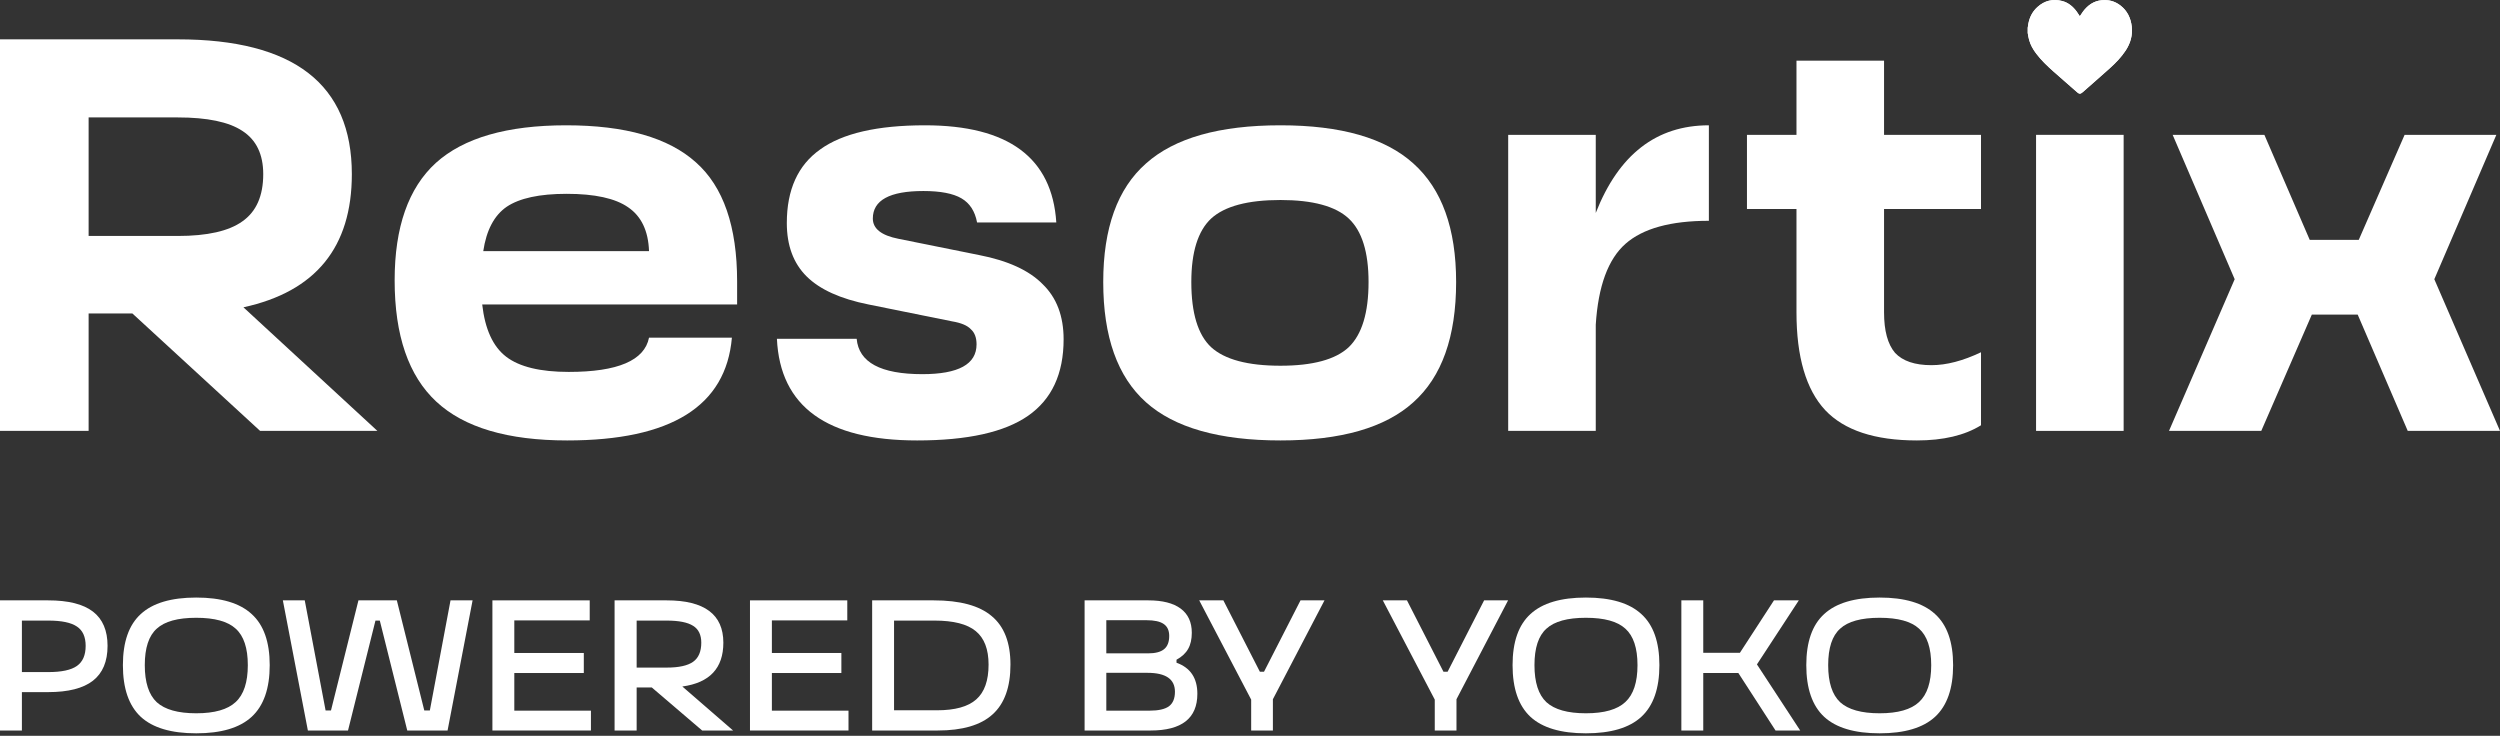
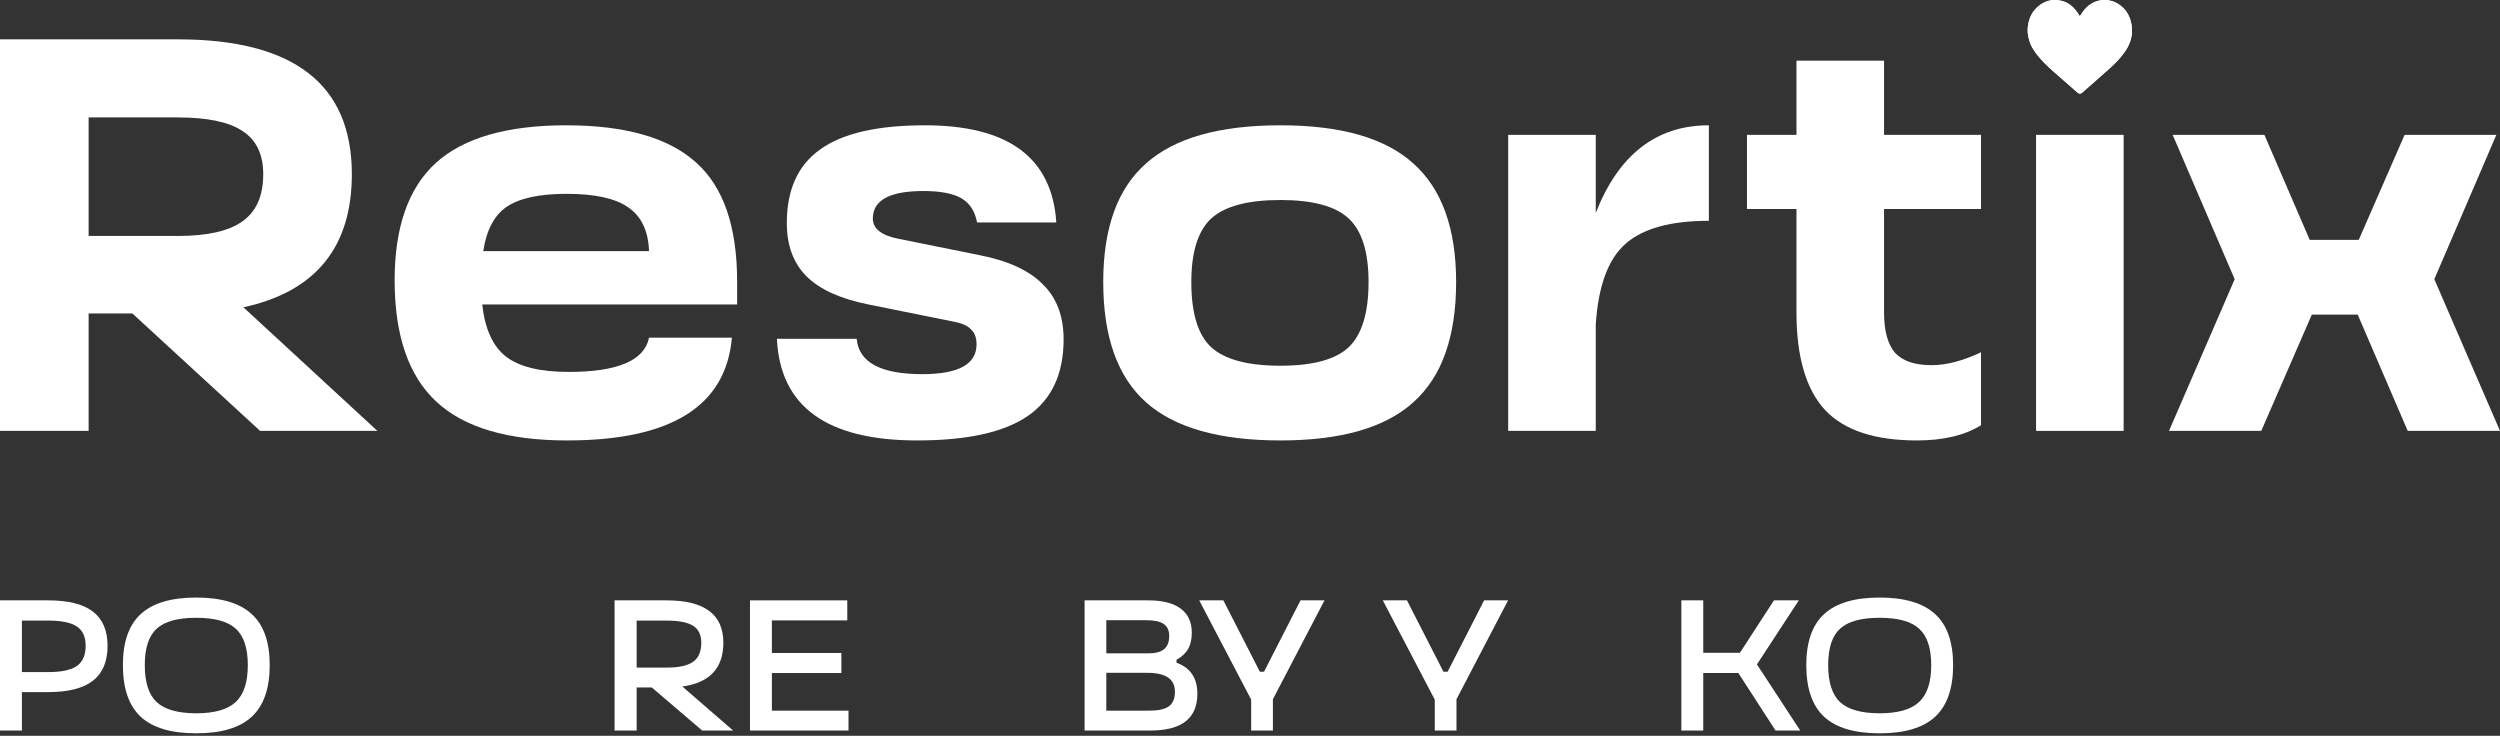
<svg xmlns="http://www.w3.org/2000/svg" width="282" height="83" viewBox="0 0 282 83" fill="none">
  <rect x="0" y="0" width="282" height="83" fill="#333333" stroke="none" />
  <path d="M2.47 82.401H0V67.721H5.429C7.703 67.721 9.388 68.144 10.486 68.989C11.583 69.833 12.132 71.122 12.132 72.854C12.132 74.614 11.583 75.924 10.486 76.782C9.388 77.641 7.703 78.071 5.429 78.071H2.47V82.401ZM2.47 70.002V75.811H5.449C6.951 75.811 8.029 75.579 8.682 75.114C9.336 74.649 9.662 73.896 9.662 72.854C9.662 71.84 9.336 71.115 8.682 70.678C8.029 70.228 6.951 70.002 5.449 70.002H2.47Z" fill="white" />
  <path d="M13.863 75.029C13.863 72.41 14.536 70.488 15.881 69.263C17.227 68.024 19.311 67.404 22.134 67.404C24.956 67.404 27.04 68.024 28.386 69.263C29.745 70.488 30.424 72.41 30.424 75.029C30.424 77.663 29.745 79.606 28.386 80.859C27.04 82.098 24.956 82.718 22.134 82.718C19.311 82.718 17.227 82.098 15.881 80.859C14.536 79.606 13.863 77.663 13.863 75.029ZM17.684 79.212C18.599 80.042 20.082 80.458 22.134 80.458C24.198 80.458 25.681 80.035 26.583 79.191C27.497 78.346 27.954 76.959 27.954 75.029C27.954 73.1 27.497 71.727 26.583 70.911C25.694 70.094 24.211 69.686 22.134 69.686C20.056 69.686 18.573 70.094 17.684 70.911C16.783 71.713 16.332 73.086 16.332 75.029C16.332 76.973 16.783 78.367 17.684 79.212Z" fill="white" />
-   <path d="M48.487 80.141L50.819 67.721H53.308L50.486 82.401H45.939L42.842 70.002H42.352L39.256 82.401H34.728L31.906 67.721H34.376L36.727 80.141H37.335L40.432 67.721H44.763L47.86 80.141H48.487Z" fill="white" />
-   <path d="M66.657 82.401H55.544V67.721H66.52V69.981H58.014V73.656H65.853V75.916H58.014V80.162H66.657V82.401Z" fill="white" />
  <path d="M76.968 77.437L82.691 82.401H79.203L73.519 77.543H71.814V82.401H69.325V67.721H75.204C79.464 67.721 81.594 69.312 81.594 72.495C81.594 75.367 80.052 77.015 76.968 77.437ZM75.204 70.002H71.814V75.304H75.204C76.576 75.304 77.57 75.086 78.184 74.649C78.798 74.213 79.105 73.495 79.105 72.495C79.105 71.608 78.798 70.974 78.184 70.594C77.57 70.2 76.576 70.002 75.204 70.002Z" fill="white" />
  <path d="M95.711 82.401H84.598V67.721H95.574V69.981H87.068V73.656H94.907V75.916H87.068V80.162H95.711V82.401Z" fill="white" />
-   <path d="M105.768 82.401H98.379V67.721H105.317C108.283 67.721 110.465 68.312 111.863 69.495C113.274 70.664 113.98 72.488 113.98 74.966C113.98 77.501 113.307 79.374 111.961 80.585C110.629 81.796 108.564 82.401 105.768 82.401ZM100.849 70.002V80.12H105.69C107.728 80.12 109.204 79.712 110.119 78.895C111.047 78.078 111.511 76.769 111.511 74.966C111.511 73.234 111.027 71.974 110.06 71.185C109.106 70.397 107.558 70.002 105.415 70.002H100.849Z" fill="white" />
  <path d="M132.71 74.417V74.755C134.278 75.318 135.062 76.487 135.062 78.261C135.062 81.021 133.305 82.401 129.79 82.401H122.342V67.721H129.535C131.129 67.721 132.344 68.031 133.181 68.65C134.017 69.27 134.435 70.178 134.435 71.375C134.435 72.108 134.298 72.713 134.023 73.192C133.762 73.671 133.324 74.079 132.71 74.417ZM124.792 69.96V73.699H129.496C130.319 73.699 130.92 73.544 131.299 73.234C131.691 72.924 131.887 72.424 131.887 71.734C131.887 71.115 131.678 70.664 131.26 70.382C130.855 70.101 130.208 69.96 129.32 69.96H124.792ZM124.792 75.895V80.162H129.672C130.665 80.162 131.391 80 131.848 79.676C132.305 79.338 132.534 78.789 132.534 78.029C132.534 76.606 131.502 75.895 129.437 75.895H124.792Z" fill="white" />
  <path d="M146.698 67.721H149.403L143.582 78.874V82.401H141.132V78.916L135.272 67.721H137.996L142.112 75.769H142.582L146.698 67.721Z" fill="white" />
  <path d="M167.408 67.721H170.112L164.291 78.874V82.401H161.841V78.916L155.981 67.721H158.706L162.821 75.769H163.292L167.408 67.721Z" fill="white" />
-   <path d="M170.618 75.029C170.618 72.41 171.291 70.488 172.637 69.263C173.983 68.024 176.067 67.404 178.889 67.404C181.712 67.404 183.796 68.024 185.141 69.263C186.5 70.488 187.18 72.41 187.18 75.029C187.18 77.663 186.5 79.606 185.141 80.859C183.796 82.098 181.712 82.718 178.889 82.718C176.067 82.718 173.983 82.098 172.637 80.859C171.291 79.606 170.618 77.663 170.618 75.029ZM174.44 79.212C175.355 80.042 176.838 80.458 178.889 80.458C180.954 80.458 182.437 80.035 183.338 79.191C184.253 78.346 184.71 76.959 184.71 75.029C184.71 73.1 184.253 71.727 183.338 70.911C182.45 70.094 180.967 69.686 178.889 69.686C176.812 69.686 175.329 70.094 174.44 70.911C173.539 71.713 173.088 73.086 173.088 75.029C173.088 76.973 173.539 78.367 174.44 79.212Z" fill="white" />
  <path d="M203.063 82.401H200.28L196.086 75.916H192.127V82.401H189.657V67.721H192.127V73.635H196.262L200.104 67.721H202.906L198.183 74.945L203.063 82.401Z" fill="white" />
  <path d="M203.75 75.029C203.75 72.41 204.422 70.488 205.768 69.263C207.114 68.024 209.198 67.404 212.02 67.404C214.843 67.404 216.927 68.024 218.273 69.263C219.631 70.488 220.311 72.41 220.311 75.029C220.311 77.663 219.631 79.606 218.273 80.859C216.927 82.098 214.843 82.718 212.02 82.718C209.198 82.718 207.114 82.098 205.768 80.859C204.422 79.606 203.75 77.663 203.75 75.029ZM207.571 79.212C208.486 80.042 209.969 80.458 212.02 80.458C214.085 80.458 215.568 80.035 216.469 79.191C217.384 78.346 217.841 76.959 217.841 75.029C217.841 73.1 217.384 71.727 216.469 70.911C215.581 70.094 214.098 69.686 212.02 69.686C209.943 69.686 208.46 70.094 207.571 70.911C206.67 71.713 206.219 73.086 206.219 75.029C206.219 76.973 206.67 78.367 207.571 79.212Z" fill="white" />
  <path d="M27.459 34.664L42.57 48.605H29.34L14.935 35.361H9.996V48.605H0V4.438H20.05C33.142 4.438 39.688 9.508 39.688 19.646C39.688 27.884 35.612 32.89 27.459 34.664ZM20.05 13.246H9.996V26.617H20.05C23.382 26.617 25.812 26.068 27.341 24.969C28.909 23.871 29.693 22.097 29.693 19.646C29.693 17.407 28.909 15.781 27.341 14.767C25.812 13.753 23.382 13.246 20.05 13.246Z" fill="white" />
  <path d="M83.147 31.749V34.347H54.394C54.708 37.136 55.609 39.1 57.099 40.241C58.589 41.381 60.941 41.952 64.155 41.952C69.682 41.952 72.7 40.663 73.21 38.086H82.558C81.892 45.817 75.699 49.682 63.978 49.682C57.275 49.682 52.356 48.225 49.22 45.31C46.084 42.395 44.516 37.833 44.516 31.623C44.516 25.624 46.065 21.209 49.161 18.379C52.297 15.549 57.197 14.134 63.861 14.134C70.525 14.134 75.405 15.528 78.501 18.316C81.598 21.062 83.147 25.54 83.147 31.749ZM63.92 21.864C60.862 21.864 58.608 22.35 57.158 23.322C55.747 24.293 54.865 25.962 54.512 28.328H73.21C73.131 26.047 72.347 24.399 70.858 23.385C69.407 22.371 67.095 21.864 63.92 21.864Z" fill="white" />
  <path d="M103.452 49.682C93.261 49.682 87.989 45.859 87.636 38.213H96.632C96.867 40.874 99.337 42.205 104.04 42.205C108.117 42.205 110.155 41.085 110.155 38.846C110.155 38.086 109.94 37.516 109.509 37.136C109.117 36.713 108.411 36.417 107.392 36.248L97.984 34.347C94.809 33.714 92.477 32.658 90.987 31.179C89.498 29.701 88.753 27.694 88.753 25.159C88.753 21.4 90.007 18.633 92.516 16.858C95.025 15.042 98.964 14.134 104.334 14.134C113.742 14.134 118.681 17.788 119.151 25.096H110.214C109.979 23.829 109.391 22.92 108.45 22.371C107.509 21.822 106.079 21.547 104.158 21.547C100.356 21.547 98.455 22.582 98.455 24.652C98.455 25.793 99.415 26.553 101.336 26.934L110.449 28.771C113.703 29.405 116.094 30.503 117.623 32.066C119.191 33.587 119.975 35.657 119.975 38.276C119.975 42.163 118.642 45.035 115.976 46.894C113.311 48.753 109.136 49.682 103.452 49.682Z" fill="white" />
  <path d="M144.436 49.682C137.537 49.682 132.48 48.246 129.266 45.373C126.052 42.501 124.445 37.98 124.445 31.813C124.445 25.73 126.052 21.273 129.266 18.442C132.48 15.57 137.537 14.134 144.436 14.134C151.256 14.134 156.254 15.57 159.429 18.442C162.643 21.315 164.251 25.772 164.251 31.813C164.251 37.98 162.643 42.501 159.429 45.373C156.254 48.246 151.256 49.682 144.436 49.682ZM144.436 41.254C148.081 41.254 150.649 40.557 152.138 39.163C153.628 37.727 154.373 35.277 154.373 31.813C154.373 28.433 153.628 26.047 152.138 24.652C150.649 23.258 148.081 22.561 144.436 22.561C140.751 22.561 138.144 23.258 136.616 24.652C135.126 26.047 134.381 28.433 134.381 31.813C134.381 35.319 135.126 37.769 136.616 39.163C138.144 40.557 140.751 41.254 144.436 41.254Z" fill="white" />
  <path d="M180.002 15.211V24.019C182.589 17.429 186.842 14.134 192.761 14.134V24.906C188.449 24.906 185.313 25.772 183.353 27.504C181.393 29.236 180.276 32.278 180.002 36.629V48.605H170.123V15.211H180.002Z" fill="white" />
  <path d="M223.457 15.211V23.575H212.521V35.235C212.521 37.305 212.932 38.825 213.756 39.797C214.618 40.726 215.99 41.191 217.871 41.191C219.557 41.191 221.419 40.705 223.457 39.734V47.971C221.615 49.112 219.204 49.682 216.225 49.682C211.482 49.682 208.033 48.542 205.877 46.26C203.721 43.937 202.643 40.262 202.643 35.235V23.575H197.057V15.211H202.643V6.846H212.521V15.211H223.457Z" fill="white" />
  <path d="M239.546 48.605H229.668V15.211H239.546V48.605Z" fill="white" />
  <path d="M282 48.605H271.593L265.948 35.488H260.774L255.071 48.605H244.663L252.072 31.496L245.075 15.211H255.423L260.539 27.06H266.066L271.24 15.211H281.588L274.591 31.496L282 48.605Z" fill="white" />
  <path d="M228.726 3.713C228.726 3.519 228.726 3.325 228.726 3.131C228.733 3.09 228.744 3.048 228.748 3.007C228.847 2.144 229.17 1.382 229.817 0.8C230.625 0.064 231.574 -0.164 232.621 0.116C233.308 0.299 233.83 0.736 234.249 1.304C234.374 1.472 234.484 1.655 234.605 1.834C234.727 1.651 234.841 1.468 234.969 1.296C235.498 0.594 236.164 0.12 237.049 0.026C237.832 -0.06 238.548 0.131 239.177 0.613C239.956 1.21 240.353 2.036 240.463 3.007C240.573 3.99 240.312 4.875 239.78 5.69C239.276 6.459 238.644 7.106 237.968 7.714C236.961 8.619 235.939 9.504 234.925 10.4C234.679 10.617 234.536 10.617 234.293 10.4C233.404 9.62 232.511 8.843 231.625 8.058C230.927 7.438 230.251 6.795 229.685 6.045C229.328 5.574 229.034 5.066 228.88 4.487C228.806 4.236 228.773 3.975 228.726 3.713Z" fill="white" />
  <path d="M228.726 3.713C228.726 3.519 228.726 3.325 228.726 3.131C228.733 3.09 228.744 3.048 228.748 3.007C228.847 2.144 229.17 1.382 229.817 0.8C230.625 0.064 231.574 -0.164 232.621 0.116C233.308 0.299 233.83 0.736 234.249 1.304C234.374 1.472 234.484 1.655 234.605 1.834C234.727 1.651 234.841 1.468 234.969 1.296C235.498 0.594 236.164 0.12 237.049 0.026C237.832 -0.06 238.548 0.131 239.177 0.613C239.956 1.21 240.353 2.036 240.463 3.007C240.573 3.99 240.312 4.875 239.78 5.69C239.276 6.459 238.644 7.106 237.968 7.714C236.961 8.619 235.939 9.504 234.925 10.4C234.679 10.617 234.536 10.617 234.293 10.4C233.404 9.62 232.511 8.843 231.625 8.058C230.927 7.438 230.251 6.795 229.685 6.045C229.328 5.574 229.034 5.066 228.88 4.487C228.806 4.236 228.773 3.975 228.726 3.713Z" fill="white" />
</svg>